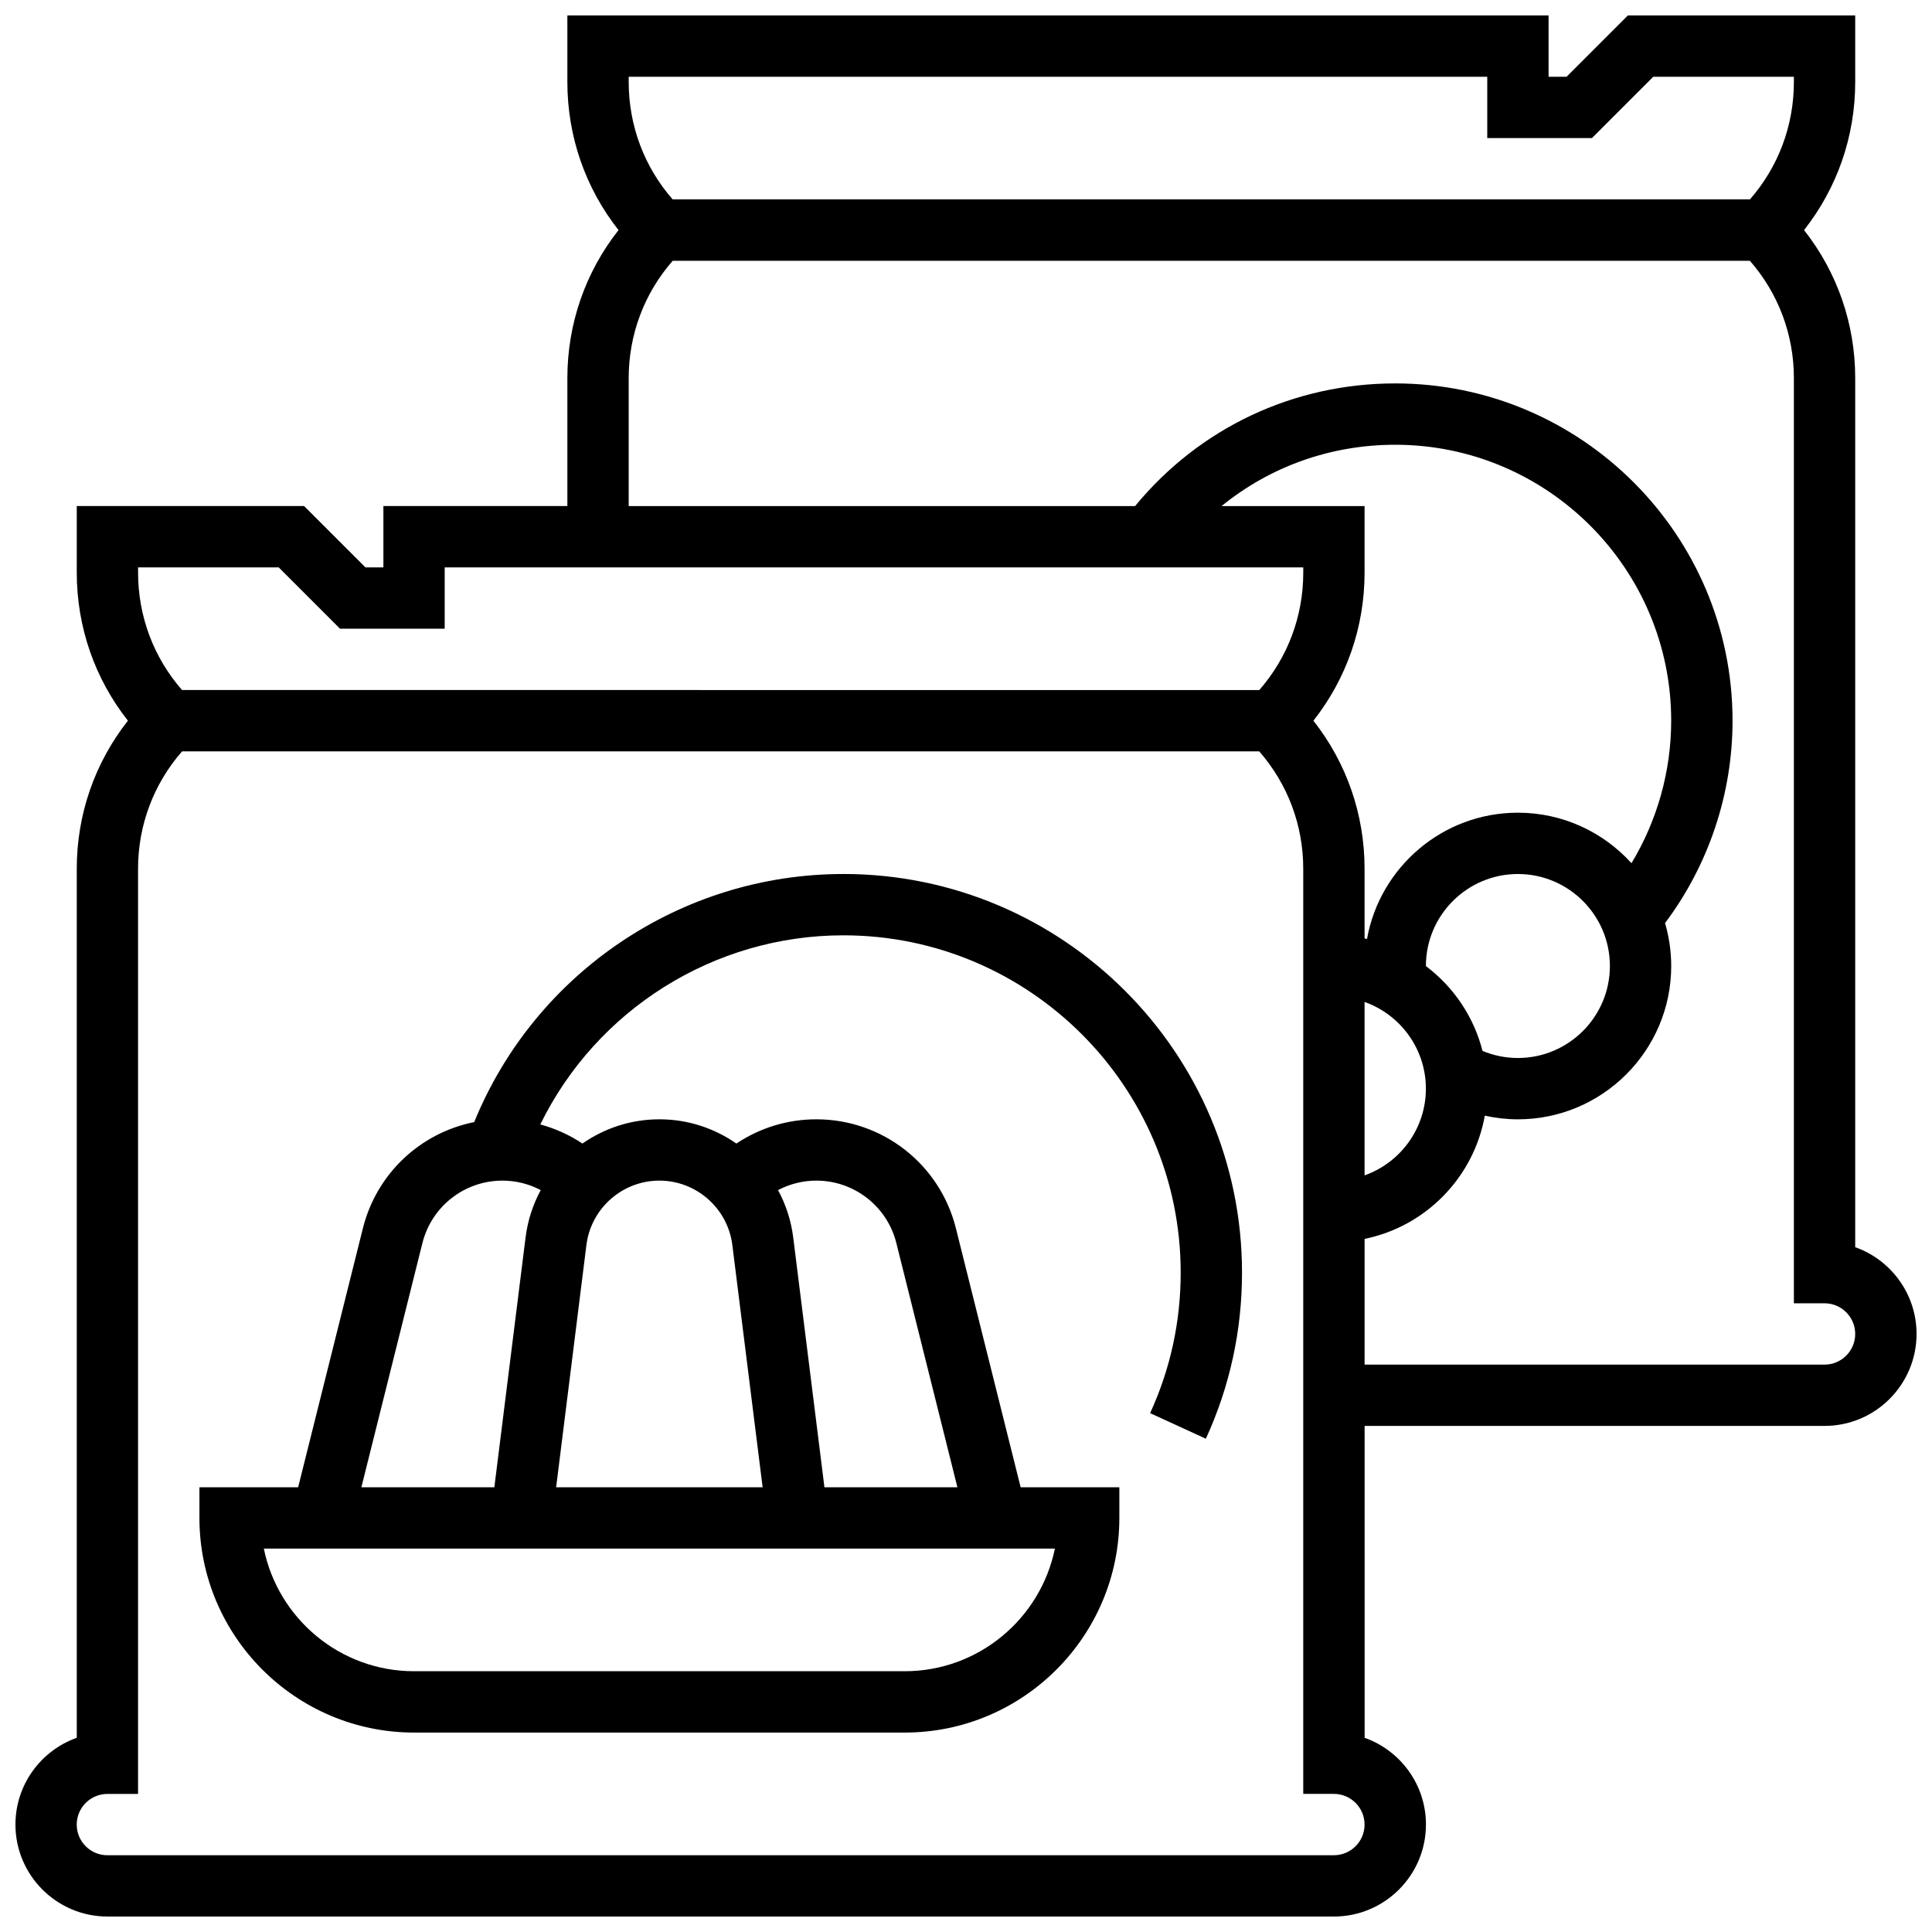
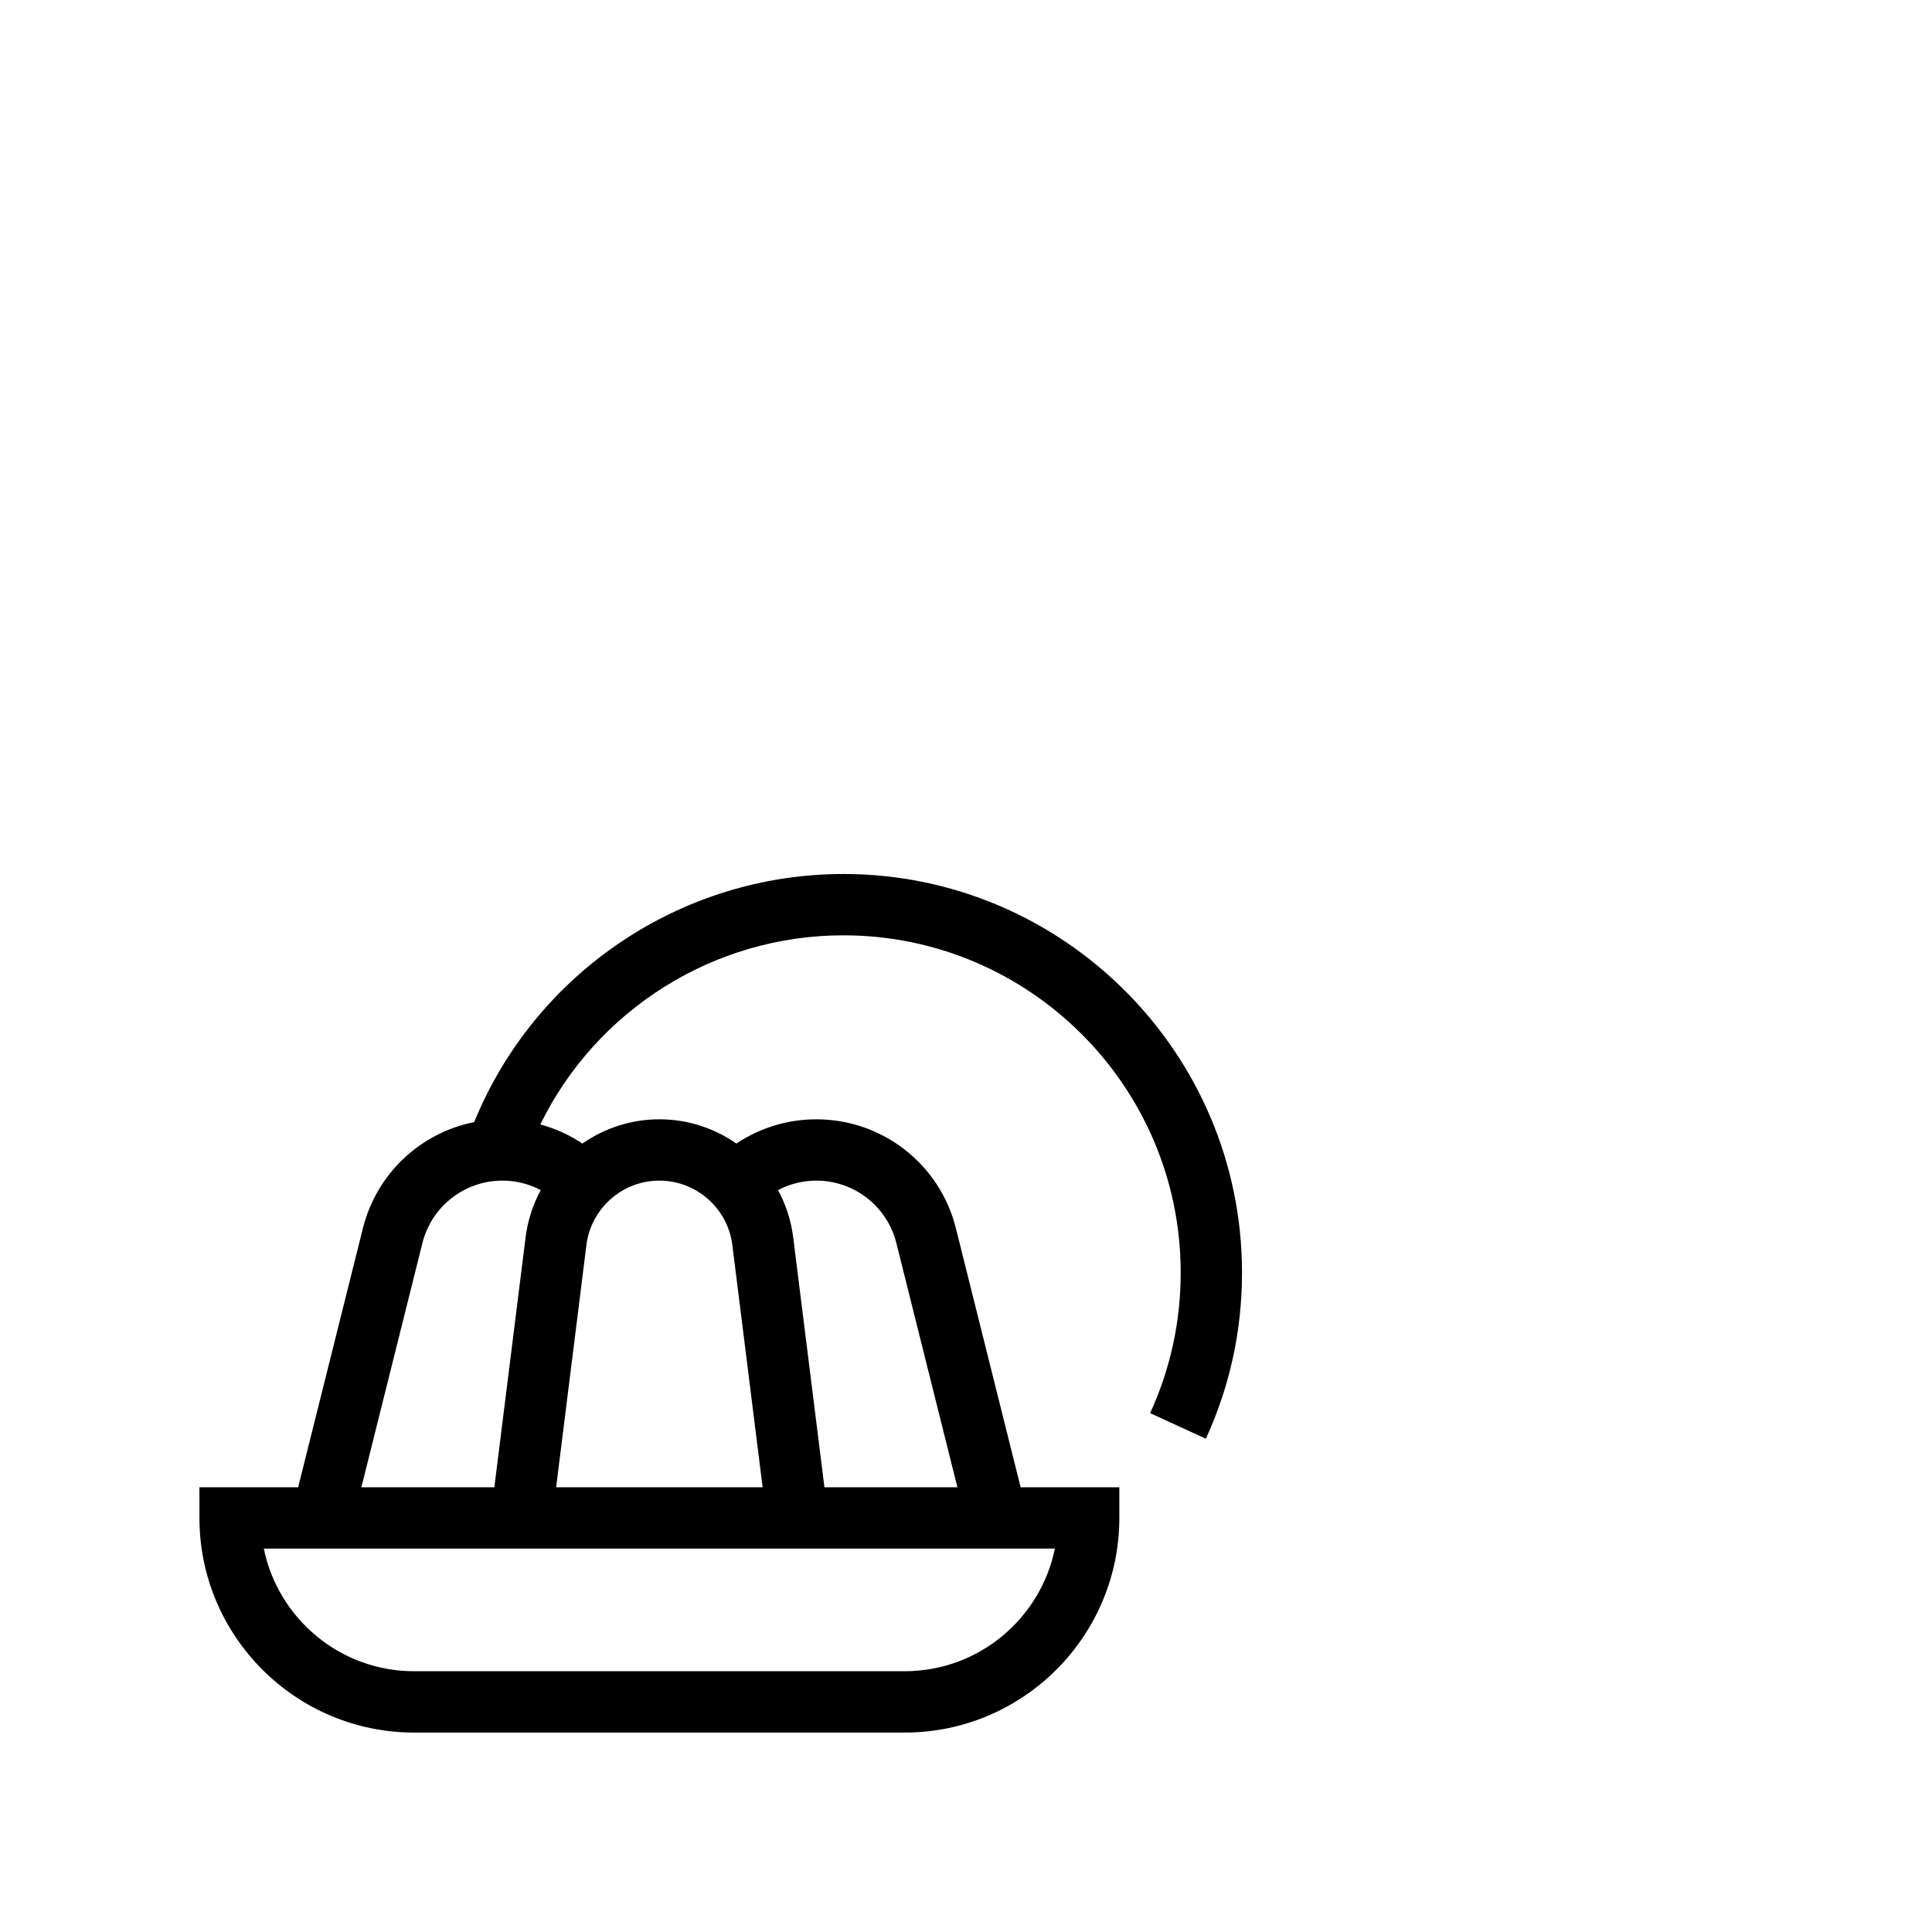
<svg xmlns="http://www.w3.org/2000/svg" width="800px" height="800px" version="1.1" viewBox="144 144 512 512">
  <defs>
    <clipPath id="a">
      <path d="m148.09 148.09h503.81v503.81h-503.81z" />
    </clipPath>
  </defs>
  <g clip-path="url(#a)">
-     <path d="m635.65 474.52v-230.31c0-14.414-4.777-28.082-13.555-39.234 8.777-11.152 13.555-24.824 13.555-39.234v-17.648h-60.246l-16.25 16.25h-4.766v-16.25h-260.03v17.648c0 14.414 4.777 28.082 13.555 39.234-8.777 11.152-13.555 24.82-13.555 39.234v33.898h-48.754v16.25h-4.762l-16.25-16.25h-60.25v17.648c0 14.414 4.777 28.082 13.555 39.234-8.777 11.152-13.555 24.824-13.555 39.234v230.31c-9.457 3.356-16.25 12.391-16.25 22.988 0 13.441 10.938 24.379 24.379 24.379h325.04c13.441 0 24.379-10.938 24.379-24.379 0-10.594-6.793-19.633-16.25-22.984l-0.004-82.656h121.89c13.441 0 24.379-10.934 24.379-24.379-0.004-10.594-6.797-19.629-16.254-22.984zm-325.04-310.18h227.53v16.25h27.742l16.25-16.25h37.266v1.395c0 11.559-4.113 22.488-11.648 31.109h-285.49c-7.531-8.621-11.645-19.547-11.645-31.105zm-130.02 130.02h37.266l16.25 16.25 27.742 0.004v-16.25h227.53v1.395c0 11.559-4.113 22.488-11.648 31.109l-285.49-0.004c-7.531-8.621-11.645-19.547-11.645-31.109zm356.29 128.14c-2.312-9.102-7.707-16.988-15-22.477v-0.023c0-13.441 10.938-24.379 24.379-24.379 13.441 0 24.379 10.938 24.379 24.379s-10.938 24.379-24.379 24.379c-3.238 0-6.422-0.645-9.379-1.879zm-31.254-12.973c9.457 3.356 16.25 12.387 16.25 22.98s-6.793 19.625-16.25 22.98zm40.629-50.156c-19.957 0-36.59 14.469-39.984 33.469-0.215-0.047-0.43-0.102-0.645-0.145v-18.465c0-14.41-4.777-28.082-13.555-39.234 8.777-11.152 13.555-24.824 13.555-39.238v-17.645h-37.895c12.863-10.469 28.926-16.25 46.02-16.25 40.324 0 73.133 32.809 73.133 73.133 0 13.363-3.691 26.43-10.52 37.758-7.438-8.215-18.18-13.383-30.109-13.383zm-48.754 276.29h-325.04c-4.481 0-8.125-3.644-8.125-8.125 0-4.481 3.644-8.125 8.125-8.125h8.125v-245.18c0-11.562 4.129-22.484 11.664-31.109h285.46c7.539 8.625 11.664 19.547 11.664 31.109v245.17h8.125c4.481 0 8.125 3.644 8.125 8.125 0.004 4.481-3.641 8.129-8.121 8.129zm130.02-130.02h-121.89v-33.32c16.219-3.305 28.941-16.305 31.859-32.66 2.867 0.633 5.805 0.973 8.77 0.973 22.402 0 40.629-18.227 40.629-40.629 0-3.953-0.578-7.766-1.633-11.383 11.559-15.41 17.887-34.266 17.887-53.625 0-49.285-40.098-89.387-89.387-89.387-26.996 0-51.895 11.797-68.945 32.504h-134.2v-33.898c0-11.562 4.125-22.484 11.664-31.109h285.46c7.539 8.625 11.664 19.547 11.664 31.109v245.17h8.125c4.481 0 8.125 3.644 8.125 8.125 0.004 4.484-3.644 8.129-8.121 8.129z" />
-   </g>
+     </g>
  <path d="m367.5 375.62c-43.031 0-81.715 26.223-97.832 65.75-14.234 2.836-25.863 13.609-29.496 28.133l-17.16 68.637h-26.16v8.125c0 31.363 25.516 56.883 56.883 56.883h130.02c31.363 0 56.883-25.516 56.883-56.883v-8.125h-26.16l-17.156-68.637c-4.254-17-19.461-28.875-36.988-28.875-7.551 0-14.863 2.215-21.148 6.402l-0.035 0.023c-5.816-4.059-12.867-6.426-20.402-6.426-7.535 0-14.586 2.367-20.402 6.426l-0.035-0.023c-3.441-2.293-7.199-3.973-11.125-5.043 14.848-30.348 45.945-50.117 80.32-50.117 49.285 0 89.387 40.098 89.387 89.387 0 13-2.727 25.527-8.102 37.242l14.77 6.777c6.356-13.855 9.582-28.664 9.582-44.02 0-58.25-47.391-105.64-105.64-105.64zm-111.56 97.824c2.438-9.754 11.164-16.566 21.219-16.566 3.559 0 7.023 0.871 10.145 2.512-2.062 3.805-3.461 8.035-4.023 12.547l-8.273 66.203h-35.238zm127.81 113.45h-130.02c-19.621 0-36.039-13.98-39.812-32.504h209.64c-3.777 18.523-20.195 32.504-39.816 32.504zm-2.203-113.45 16.176 64.695h-35.238l-8.273-66.203c-0.562-4.512-1.961-8.742-4.023-12.547 3.125-1.641 6.586-2.512 10.145-2.512 10.051 0 18.777 6.812 21.215 16.566zm-62.805-16.566c9.809 0 18.121 7.34 19.336 17.07l8.027 64.191h-54.723l8.023-64.188c1.215-9.734 9.527-17.074 19.336-17.074z" />
</svg>